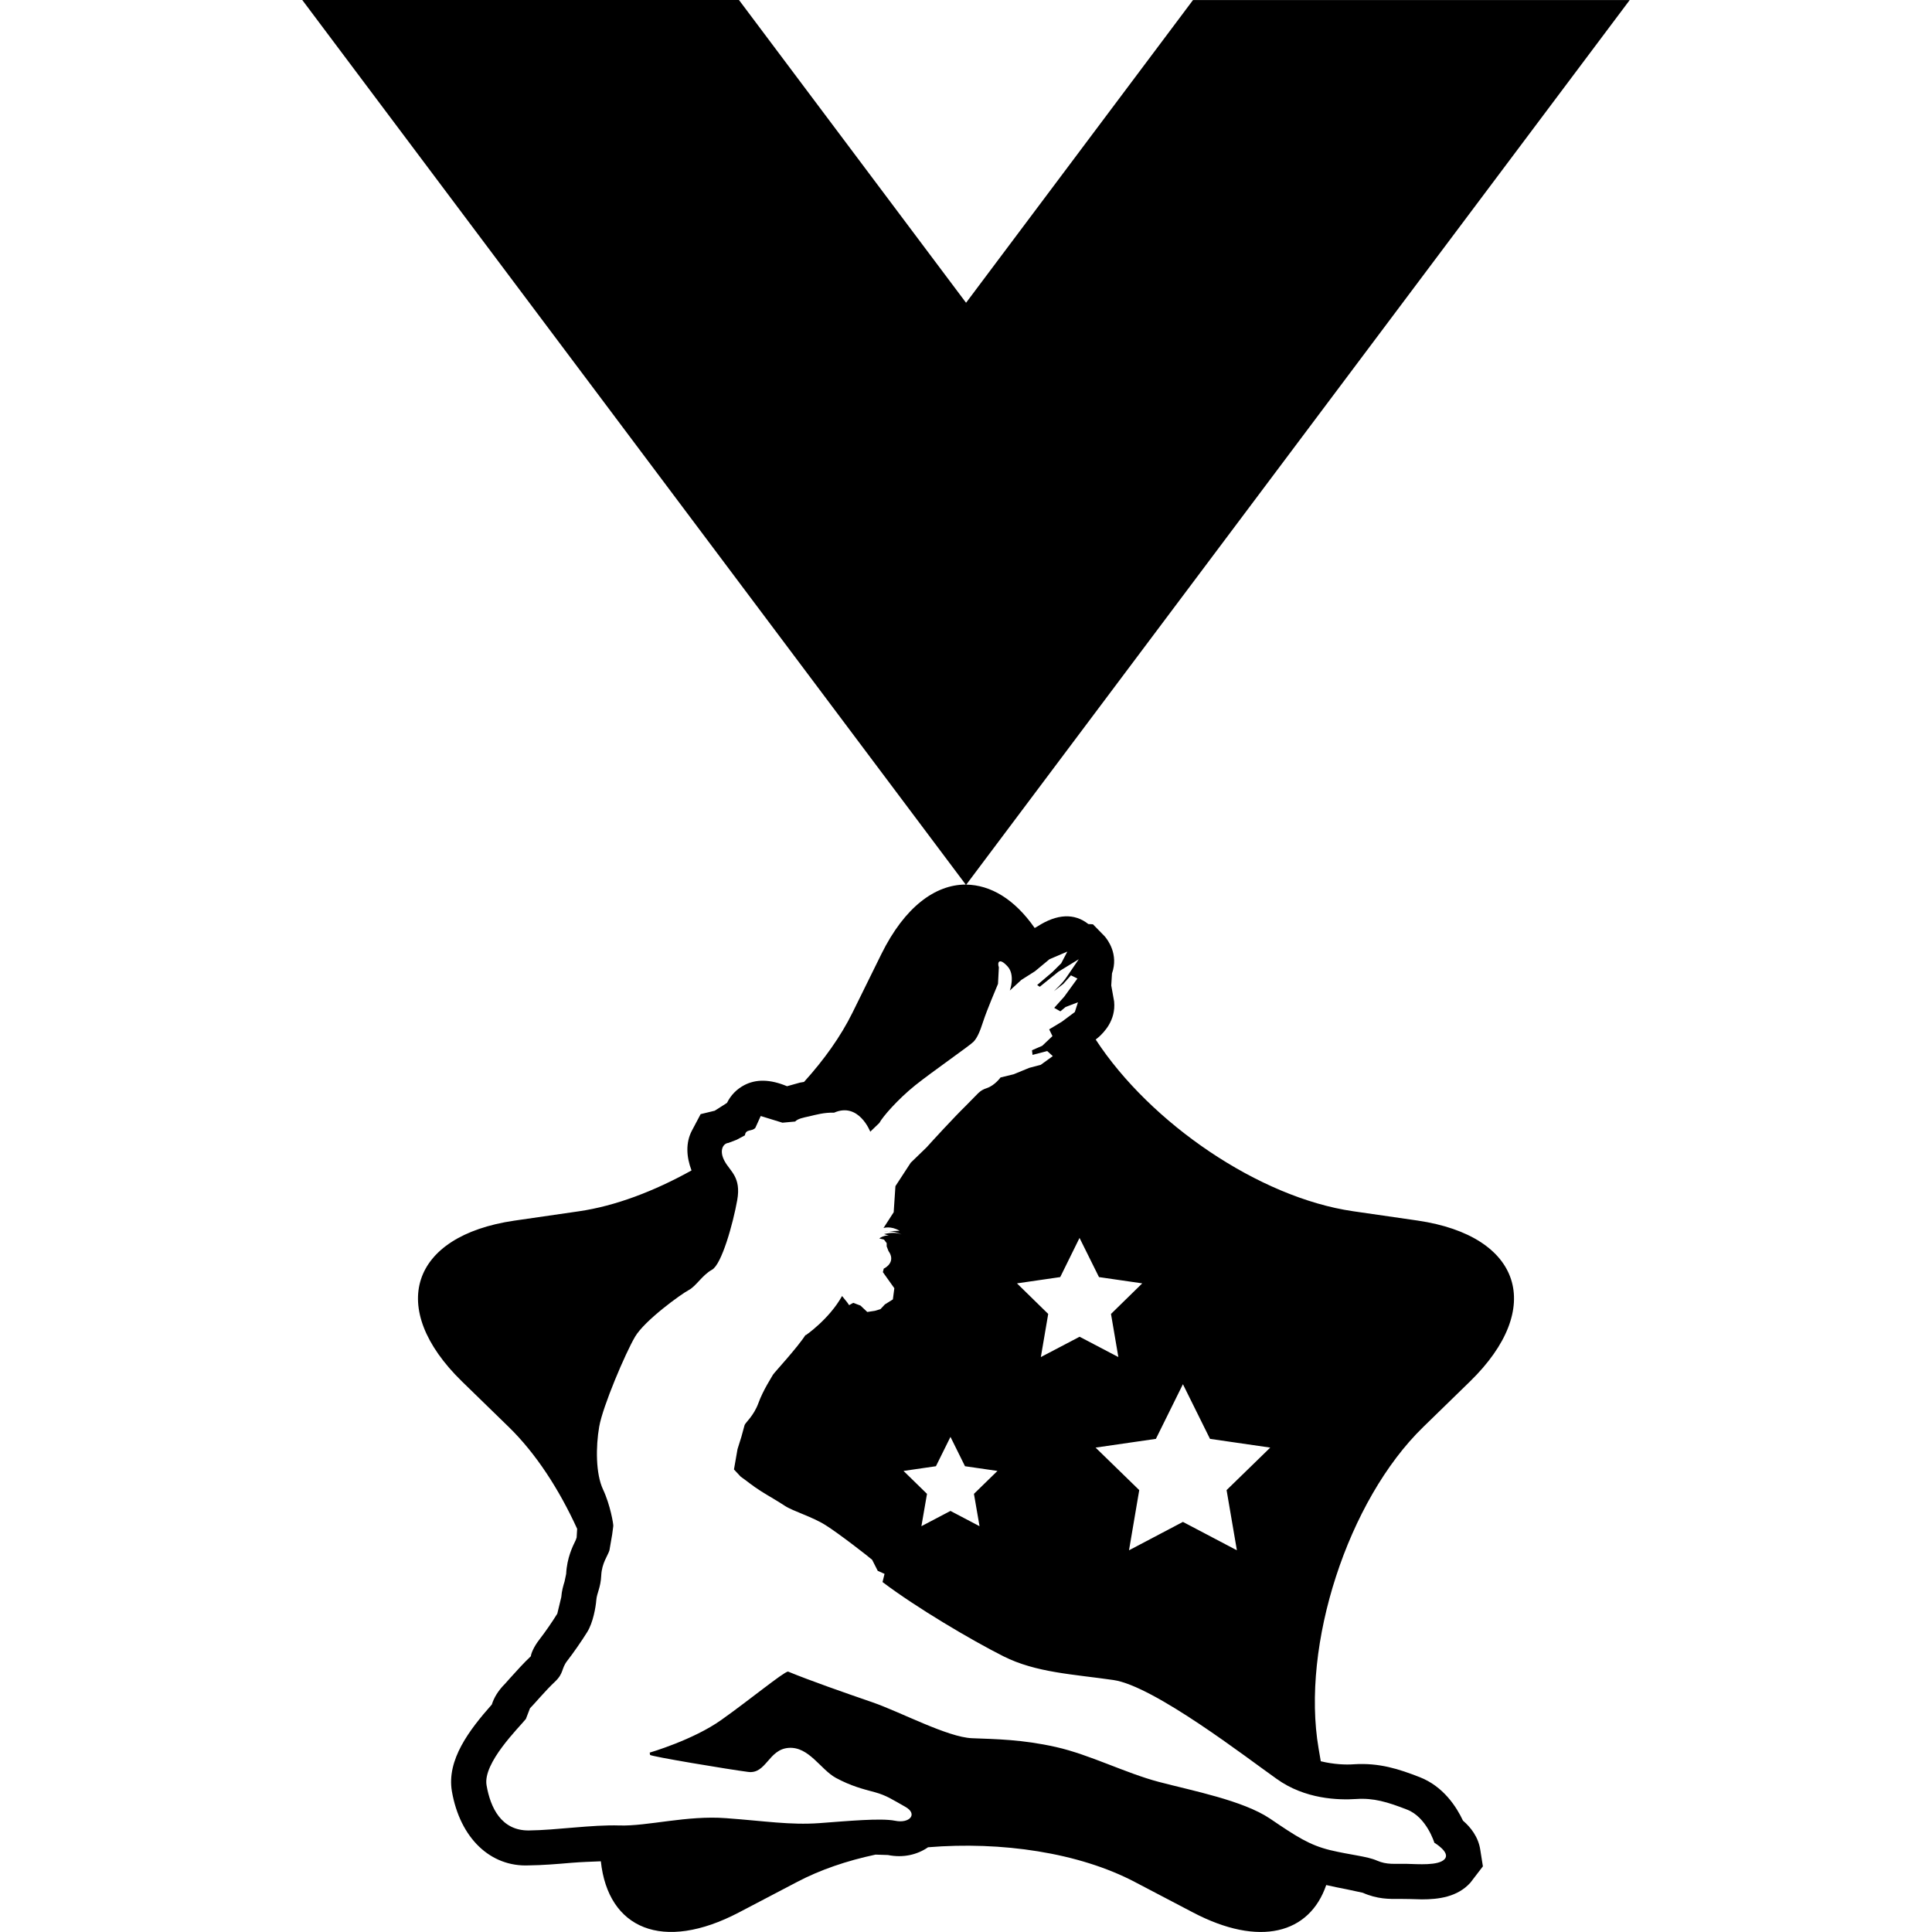
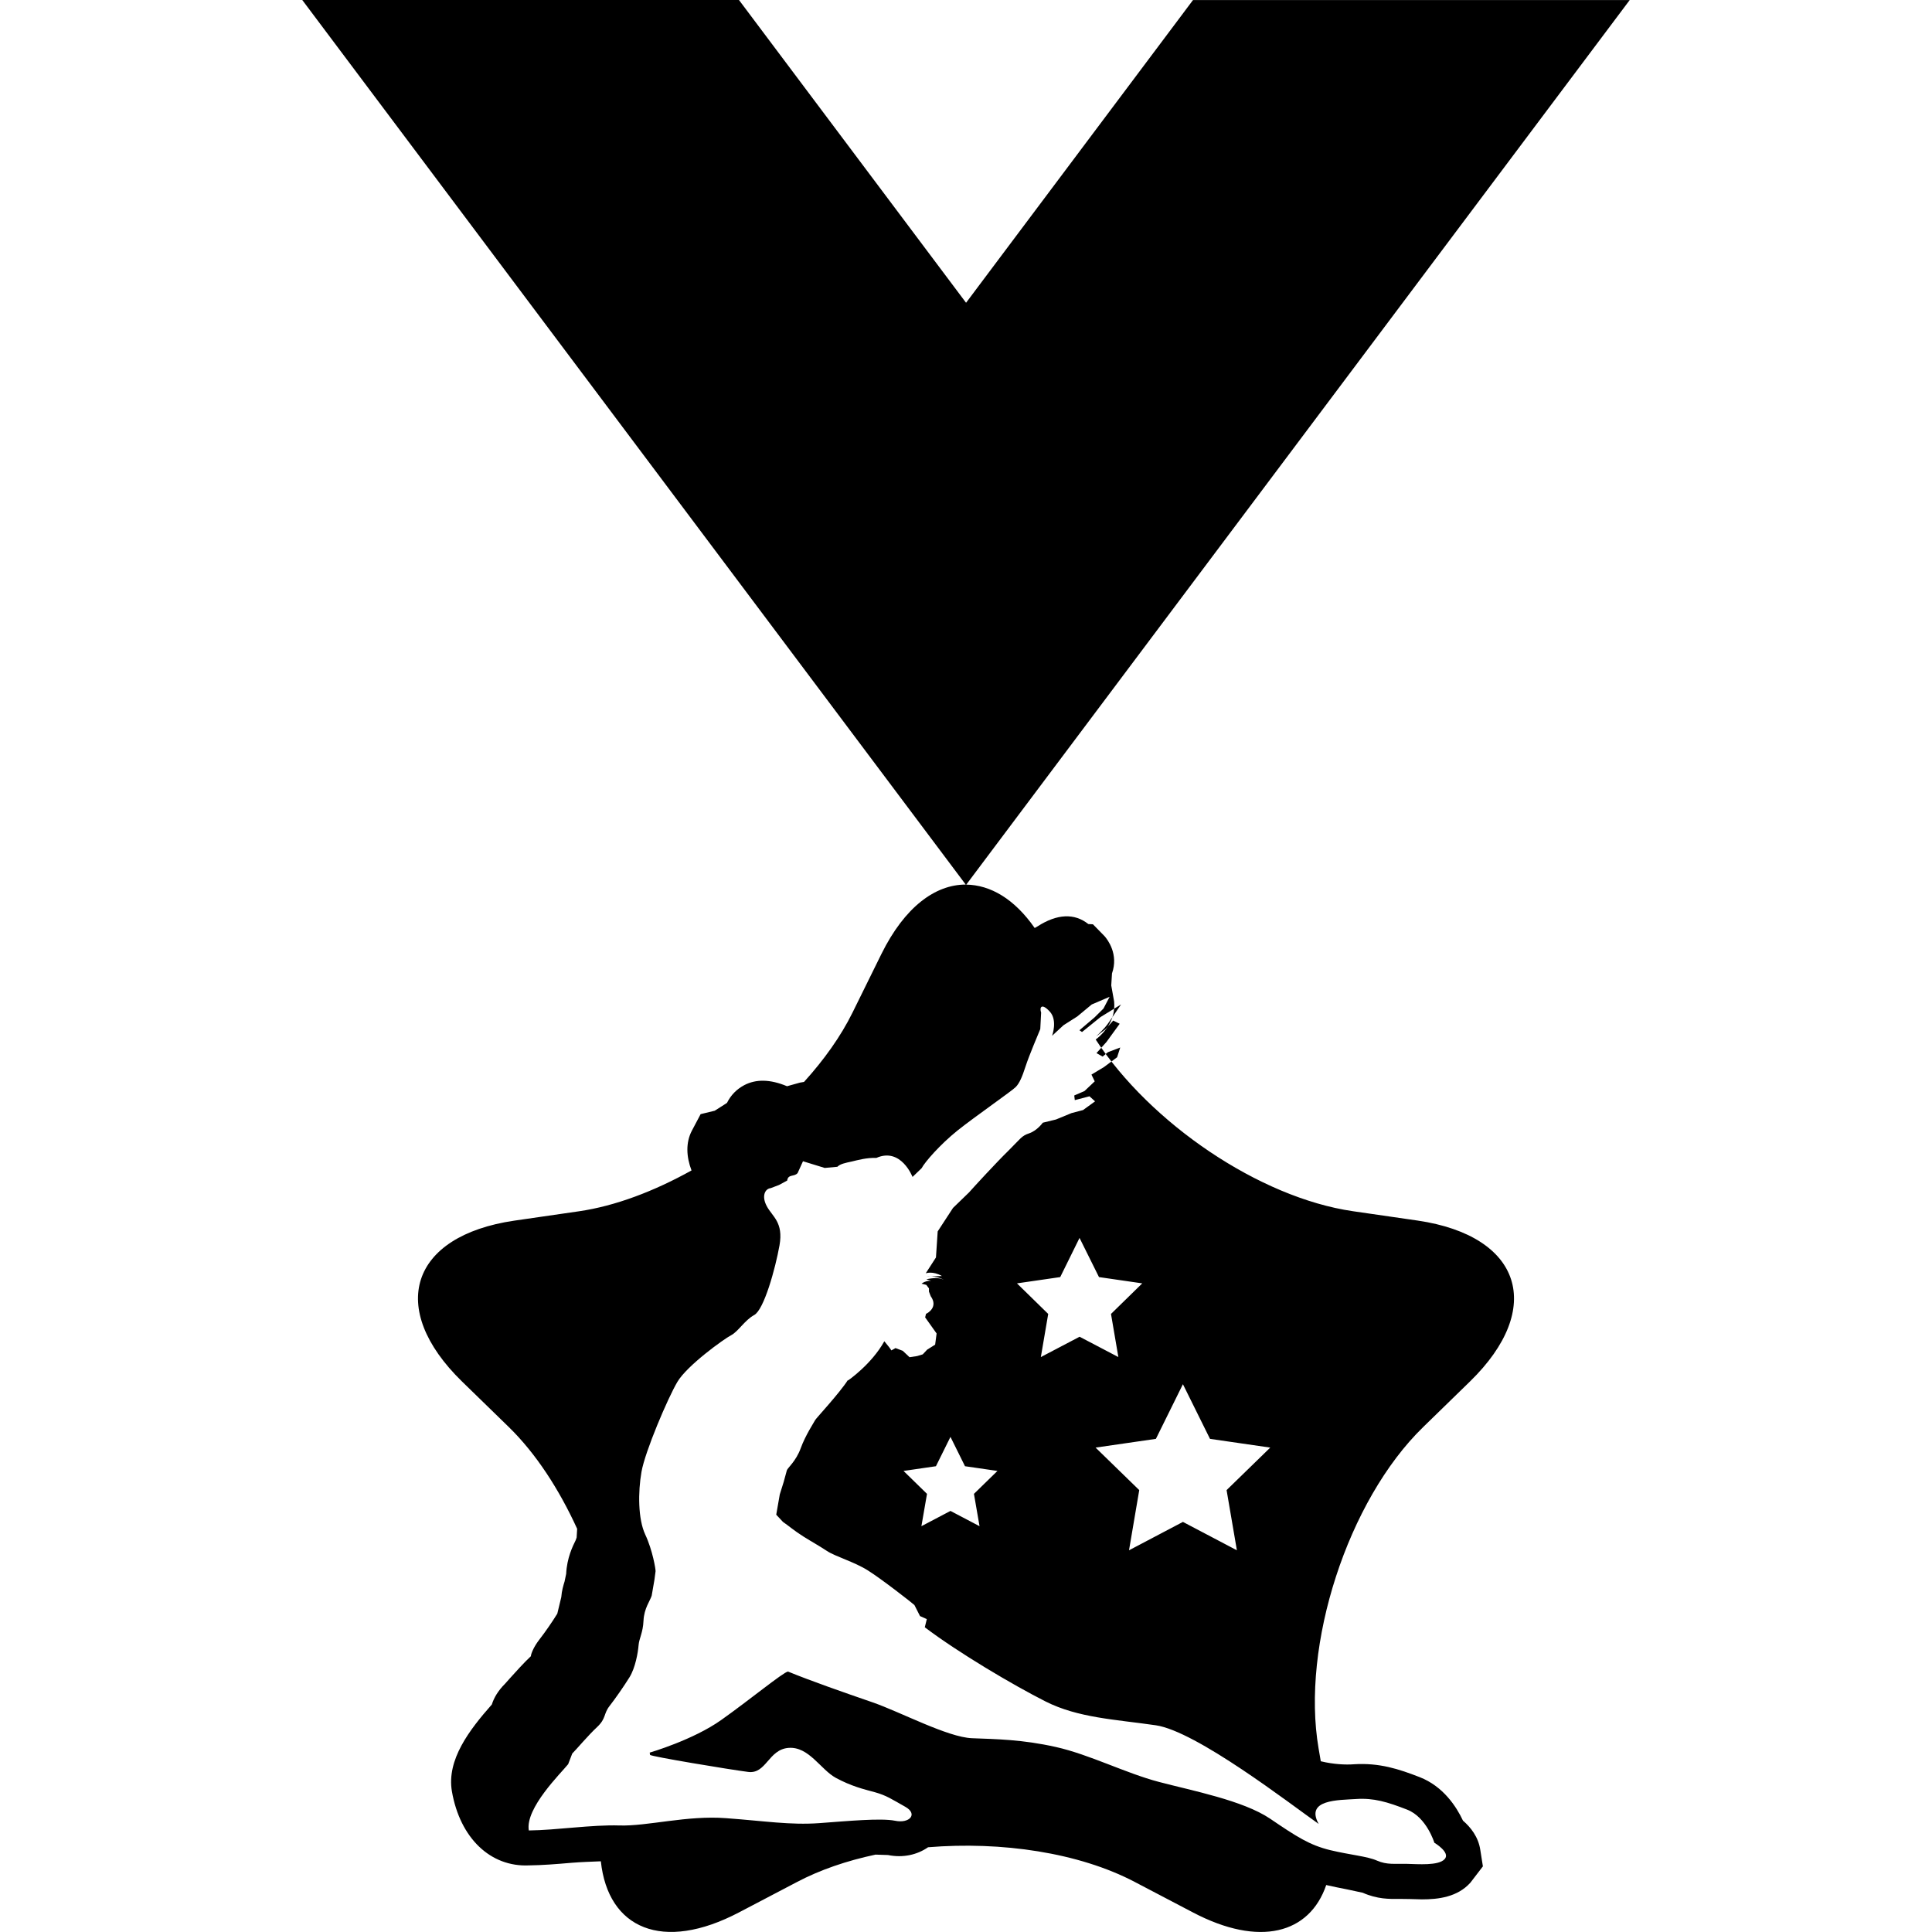
<svg xmlns="http://www.w3.org/2000/svg" version="1.1" id="Capa_1" x="0px" y="0px" width="172.408px" height="172.407px" viewBox="0 0 172.408 172.407" style="enable-background:new 0 0 172.408 172.407;" xml:space="preserve">
  <g>
    <g>
-       <path d="M131.178,123.281c6.71-6.54,4.615-12.995-4.665-14.359l-5.766-0.834c-8.379-1.211-18.098-7.861-22.969-15.32l0.323-0.268    c0.365-0.348,1.491-1.419,1.321-3.13l-0.256-1.431l0.066-1.072c0.604-1.717-0.383-2.996-0.651-3.312l-1.047-1.071l-0.414-0.024    c-1.242-0.986-2.789-0.913-4.53,0.207l-0.256,0.146c-1.814-2.604-3.961-3.843-6.107-3.87l59.205-78.937h-38.971L86.209,27.018    L65.945,0H26.974l59.205,78.937c-2.725,0-5.45,2.003-7.521,6.189l-2.582,5.237c-1.047,2.125-2.545,4.219-4.326,6.186l-0.362,0.062    l-1.154,0.322c-1.504-0.627-2.762-0.651-3.827-0.091c-0.67,0.359-1.182,0.877-1.528,1.57l-0.113,0.08l-0.986,0.627l-1.257,0.305    l-0.78,1.473c-0.563,1.072-0.499,2.326-0.033,3.551c-3.316,1.845-6.784,3.172-10.05,3.646l-5.767,0.835    c-9.273,1.357-11.375,7.812-4.664,14.353l4.177,4.066c2.411,2.352,4.481,5.542,6.098,9.08l-0.046,0.779l-0.085,0.237    c-0.268,0.548-0.779,1.571-0.85,3.008l-0.143,0.682c-0.106,0.341-0.25,0.816-0.292,1.389l-0.356,1.479    c-0.466,0.755-1.096,1.662-1.589,2.296c-0.542,0.694-0.767,1.321-0.767,1.498c-0.6,0.56-1.315,1.352-1.851,1.948l-0.444,0.499    c-0.649,0.646-1.008,1.279-1.19,1.863c-2.019,2.284-4.041,4.933-3.565,7.745c0.728,4.189,3.446,6.771,6.878,6.613    c1.166-0.012,2.469-0.115,3.796-0.231c0.904-0.073,1.75-0.097,2.618-0.134c0.643,6.004,5.499,8.147,12.34,4.555l5.158-2.703    c2.064-1.09,4.457-1.906,7.015-2.448l1.108,0.036c1.355,0.274,2.612-0.023,3.581-0.693c6.533-0.536,13.451,0.469,18.462,3.105    l5.158,2.703c5.961,3.136,10.425,1.906,11.91-2.436c0.651,0.146,1.291,0.28,1.845,0.384l1.413,0.304    c1.309,0.579,2.381,0.561,3.245,0.549l0.938,0.012l1.097,0.03c1.485,0,3.166-0.207,4.323-1.485l1.12-1.461l-0.231-1.462    c-0.17-1.157-0.853-2.021-1.547-2.618c-0.572-1.218-1.741-3.057-3.872-3.885c-1.852-0.719-3.581-1.291-5.87-1.145    c-0.694,0.055-1.803,0.012-2.947-0.269l-0.194-1.133c-1.584-9.231,2.612-22.152,9.328-28.686L131.178,123.281z M103.15,128.401    l2.411-4.877l2.417,4.877l5.377,0.78l-3.897,3.793l0.92,5.371l-4.816-2.533l-4.811,2.533l0.913-5.371l-3.896-3.793L103.15,128.401    z M98.071,113.965l3.861,0.56l-2.789,2.728l0.657,3.849l-3.458-1.814l-3.459,1.814l0.657-3.849l-2.788-2.728l3.86-0.56    l1.723-3.496L98.071,113.965z M121.021,160.54c1.571-0.104,2.783,0.262,4.537,0.944c1.753,0.676,2.441,2.959,2.441,2.959    s1.468,0.865,0.919,1.461c-0.548,0.604-2.362,0.445-3.416,0.421c-1.041-0.024-1.723,0.104-2.618-0.286    c-0.883-0.391-2.356-0.5-4.189-0.938c-1.832-0.451-2.965-1.182-5.364-2.813c-2.411-1.62-6.917-2.484-9.901-3.271    c-2.989-0.785-6.187-2.441-9.2-3.117c-3.015-0.676-5.319-0.7-7.489-0.785c-2.178-0.086-6.367-2.332-8.878-3.203    c-2.515-0.865-5.581-1.937-7.544-2.746c-0.42,0.055-3.438,2.539-5.949,4.316c-2.512,1.791-6.391,2.917-6.391,2.917l0.03,0.201    c0,0.134,7.127,1.315,8.747,1.522c1.629,0.219,1.809-2.01,3.617-2.144c1.814-0.134,2.856,1.937,4.223,2.679    c1.358,0.731,2.43,0.999,3.483,1.279c1.047,0.292,1.516,0.633,2.694,1.291c1.178,0.651,0.393,1.521-0.892,1.254    c-1.285-0.256-4.189,0.024-6.783,0.213c-2.594,0.184-4.82-0.188-8.306-0.444c-3.486-0.268-7.021,0.731-9.508,0.651    c-2.481-0.078-5.629,0.421-8.093,0.445c-2.463,0.023-3.431-2.047-3.772-4.037c-0.338-1.991,2.886-5.134,3.51-5.913l0.365-0.95    c0.369-0.365,1.416-1.619,2.229-2.374c0.81-0.768,0.548-1.157,1.096-1.863c0.548-0.706,1.26-1.729,1.784-2.569    c0.524-0.841,0.761-2.223,0.81-2.851c0.049-0.633,0.393-1.108,0.441-2.204c0.052-1.096,0.582-1.754,0.73-2.229l0.244-1.412    l0.101-0.762c0.024-0.128-0.262-1.882-0.917-3.27c-0.654-1.395-0.654-3.8-0.338-5.608c0.317-1.809,2.332-6.546,3.2-8.02    c0.864-1.462,4.137-3.824,4.795-4.165c0.648-0.341,1.203-1.334,2.067-1.809c0.868-0.475,1.885-4.141,2.253-6.211    s-0.636-2.563-1.129-3.488c-0.5-0.914-0.155-1.571,0.344-1.62l0.734-0.28l0.737-0.396c0.076-0.603,0.648-0.311,0.935-0.677    l0.475-1.047l1.939,0.597l1.129-0.104c0.262-0.262,0.704-0.341,1.282-0.469c0.575-0.134,1.303-0.347,2.201-0.323    c2.201-0.968,3.225,1.699,3.225,1.699l0.81-0.779c0.289-0.548,1.629-2.095,3.2-3.361c1.571-1.254,4.896-3.556,5.212-3.896    c0.319-0.342,0.555-0.865,0.868-1.84c0.311-0.961,1.153-2.935,1.309-3.318l0.076-1.473c-0.158-0.445,0.024-0.896,0.765-0.098    c0.73,0.779,0.213,2.168,0.213,2.168l1.022-0.944l1.225-0.779l1.291-1.071l1.595-0.683l-0.548,1.048l-0.792,0.785l-1.352,1.15    l0.231,0.158l1.656-1.339l1.827-1.12l-1.035,1.516c-0.269,0.396-0.427,0.603-1.182,1.334l0.841-0.652l0.676-0.761l0.578,0.286    l-1.182,1.626l-0.889,0.992l0.548,0.311l0.469-0.39l1.103-0.42l-0.28,0.871l-1.157,0.864l-1.132,0.682l0.292,0.603l-0.913,0.865    l-0.914,0.396l0.049,0.414l1.31-0.341l0.499,0.451l-1.078,0.779l-1.022,0.268l-1.389,0.572l-1.175,0.286    c0,0-0.499,0.7-1.206,0.944c-0.703,0.23-0.758,0.463-1.856,1.547c-1.097,1.071-3.069,3.221-3.535,3.744l-1.416,1.37l-1.367,2.095    l-0.155,2.326l-0.911,1.412c0,0,0.63-0.23,1.44,0.244l-1.389,0.055c0,0,0.834-0.128,1.571,0.286    c-0.417-0.213-0.968-0.183-1.571-0.049l1.103,0.341c-0.868-0.499-1.528,0.049-1.528,0.049l0.426,0.109l0.234,0.311v0.287    l0.159,0.414c0.679,0.949-0.238,1.498-0.42,1.57l-0.079,0.316l1.023,1.438l-0.131,0.998l-0.712,0.445l-0.393,0.42l-0.5,0.152    l-0.679,0.104l-0.606-0.572l-0.648-0.244l-0.365,0.207l-0.183-0.262l-0.448-0.554c-1.154,2.076-3.249,3.507-3.249,3.507v-0.049    c-0.737,1.157-2.832,3.41-2.914,3.562c-0.073,0.152-0.889,1.383-1.303,2.539c-0.423,1.157-1.178,1.754-1.233,1.961l-0.286,1.047    l-0.344,1.097l-0.317,1.814l0.603,0.646c0.469,0.316,0.999,0.785,1.833,1.309c0.837,0.524,1.336,0.786,2.095,1.285    c0.761,0.5,2.438,0.969,3.641,1.729c1.206,0.755,3.931,2.88,4.159,3.093l0.5,0.986l0.606,0.269l-0.18,0.73    c3.011,2.277,7.879,5.157,10.787,6.625c2.904,1.462,6.205,1.596,9.821,2.119c3.617,0.523,11.972,6.997,14.541,8.805    C116.449,160.57,119.451,160.644,121.021,160.54z M87.412,136.195l-2.594-1.363l-2.594,1.363l0.5-2.886l-2.095-2.046l2.892-0.42    l1.297-2.619l1.297,2.619l2.896,0.42l-2.098,2.046L87.412,136.195z" />
+       <path d="M131.178,123.281c6.71-6.54,4.615-12.995-4.665-14.359l-5.766-0.834c-8.379-1.211-18.098-7.861-22.969-15.32l0.323-0.268    c0.365-0.348,1.491-1.419,1.321-3.13l-0.256-1.431l0.066-1.072c0.604-1.717-0.383-2.996-0.651-3.312l-1.047-1.071l-0.414-0.024    c-1.242-0.986-2.789-0.913-4.53,0.207l-0.256,0.146c-1.814-2.604-3.961-3.843-6.107-3.87l59.205-78.937h-38.971L86.209,27.018    L65.945,0H26.974l59.205,78.937c-2.725,0-5.45,2.003-7.521,6.189l-2.582,5.237c-1.047,2.125-2.545,4.219-4.326,6.186l-0.362,0.062    l-1.154,0.322c-1.504-0.627-2.762-0.651-3.827-0.091c-0.67,0.359-1.182,0.877-1.528,1.57l-0.113,0.08l-0.986,0.627l-1.257,0.305    l-0.78,1.473c-0.563,1.072-0.499,2.326-0.033,3.551c-3.316,1.845-6.784,3.172-10.05,3.646l-5.767,0.835    c-9.273,1.357-11.375,7.812-4.664,14.353l4.177,4.066c2.411,2.352,4.481,5.542,6.098,9.08l-0.046,0.779l-0.085,0.237    c-0.268,0.548-0.779,1.571-0.85,3.008l-0.143,0.682c-0.106,0.341-0.25,0.816-0.292,1.389l-0.356,1.479    c-0.466,0.755-1.096,1.662-1.589,2.296c-0.542,0.694-0.767,1.321-0.767,1.498c-0.6,0.56-1.315,1.352-1.851,1.948l-0.444,0.499    c-0.649,0.646-1.008,1.279-1.19,1.863c-2.019,2.284-4.041,4.933-3.565,7.745c0.728,4.189,3.446,6.771,6.878,6.613    c1.166-0.012,2.469-0.115,3.796-0.231c0.904-0.073,1.75-0.097,2.618-0.134c0.643,6.004,5.499,8.147,12.34,4.555l5.158-2.703    c2.064-1.09,4.457-1.906,7.015-2.448l1.108,0.036c1.355,0.274,2.612-0.023,3.581-0.693c6.533-0.536,13.451,0.469,18.462,3.105    l5.158,2.703c5.961,3.136,10.425,1.906,11.91-2.436c0.651,0.146,1.291,0.28,1.845,0.384l1.413,0.304    c1.309,0.579,2.381,0.561,3.245,0.549l0.938,0.012l1.097,0.03c1.485,0,3.166-0.207,4.323-1.485l1.12-1.461l-0.231-1.462    c-0.17-1.157-0.853-2.021-1.547-2.618c-0.572-1.218-1.741-3.057-3.872-3.885c-1.852-0.719-3.581-1.291-5.87-1.145    c-0.694,0.055-1.803,0.012-2.947-0.269l-0.194-1.133c-1.584-9.231,2.612-22.152,9.328-28.686L131.178,123.281z M103.15,128.401    l2.411-4.877l2.417,4.877l5.377,0.78l-3.897,3.793l0.92,5.371l-4.816-2.533l-4.811,2.533l0.913-5.371l-3.896-3.793L103.15,128.401    z M98.071,113.965l3.861,0.56l-2.789,2.728l0.657,3.849l-3.458-1.814l-3.459,1.814l0.657-3.849l-2.788-2.728l3.86-0.56    l1.723-3.496L98.071,113.965z M121.021,160.54c1.571-0.104,2.783,0.262,4.537,0.944c1.753,0.676,2.441,2.959,2.441,2.959    s1.468,0.865,0.919,1.461c-0.548,0.604-2.362,0.445-3.416,0.421c-1.041-0.024-1.723,0.104-2.618-0.286    c-0.883-0.391-2.356-0.5-4.189-0.938c-1.832-0.451-2.965-1.182-5.364-2.813c-2.411-1.62-6.917-2.484-9.901-3.271    c-2.989-0.785-6.187-2.441-9.2-3.117c-3.015-0.676-5.319-0.7-7.489-0.785c-2.178-0.086-6.367-2.332-8.878-3.203    c-2.515-0.865-5.581-1.937-7.544-2.746c-0.42,0.055-3.438,2.539-5.949,4.316c-2.512,1.791-6.391,2.917-6.391,2.917l0.03,0.201    c0,0.134,7.127,1.315,8.747,1.522c1.629,0.219,1.809-2.01,3.617-2.144c1.814-0.134,2.856,1.937,4.223,2.679    c1.358,0.731,2.43,0.999,3.483,1.279c1.047,0.292,1.516,0.633,2.694,1.291c1.178,0.651,0.393,1.521-0.892,1.254    c-1.285-0.256-4.189,0.024-6.783,0.213c-2.594,0.184-4.82-0.188-8.306-0.444c-3.486-0.268-7.021,0.731-9.508,0.651    c-2.481-0.078-5.629,0.421-8.093,0.445c-0.338-1.991,2.886-5.134,3.51-5.913l0.365-0.95    c0.369-0.365,1.416-1.619,2.229-2.374c0.81-0.768,0.548-1.157,1.096-1.863c0.548-0.706,1.26-1.729,1.784-2.569    c0.524-0.841,0.761-2.223,0.81-2.851c0.049-0.633,0.393-1.108,0.441-2.204c0.052-1.096,0.582-1.754,0.73-2.229l0.244-1.412    l0.101-0.762c0.024-0.128-0.262-1.882-0.917-3.27c-0.654-1.395-0.654-3.8-0.338-5.608c0.317-1.809,2.332-6.546,3.2-8.02    c0.864-1.462,4.137-3.824,4.795-4.165c0.648-0.341,1.203-1.334,2.067-1.809c0.868-0.475,1.885-4.141,2.253-6.211    s-0.636-2.563-1.129-3.488c-0.5-0.914-0.155-1.571,0.344-1.62l0.734-0.28l0.737-0.396c0.076-0.603,0.648-0.311,0.935-0.677    l0.475-1.047l1.939,0.597l1.129-0.104c0.262-0.262,0.704-0.341,1.282-0.469c0.575-0.134,1.303-0.347,2.201-0.323    c2.201-0.968,3.225,1.699,3.225,1.699l0.81-0.779c0.289-0.548,1.629-2.095,3.2-3.361c1.571-1.254,4.896-3.556,5.212-3.896    c0.319-0.342,0.555-0.865,0.868-1.84c0.311-0.961,1.153-2.935,1.309-3.318l0.076-1.473c-0.158-0.445,0.024-0.896,0.765-0.098    c0.73,0.779,0.213,2.168,0.213,2.168l1.022-0.944l1.225-0.779l1.291-1.071l1.595-0.683l-0.548,1.048l-0.792,0.785l-1.352,1.15    l0.231,0.158l1.656-1.339l1.827-1.12l-1.035,1.516c-0.269,0.396-0.427,0.603-1.182,1.334l0.841-0.652l0.676-0.761l0.578,0.286    l-1.182,1.626l-0.889,0.992l0.548,0.311l0.469-0.39l1.103-0.42l-0.28,0.871l-1.157,0.864l-1.132,0.682l0.292,0.603l-0.913,0.865    l-0.914,0.396l0.049,0.414l1.31-0.341l0.499,0.451l-1.078,0.779l-1.022,0.268l-1.389,0.572l-1.175,0.286    c0,0-0.499,0.7-1.206,0.944c-0.703,0.23-0.758,0.463-1.856,1.547c-1.097,1.071-3.069,3.221-3.535,3.744l-1.416,1.37l-1.367,2.095    l-0.155,2.326l-0.911,1.412c0,0,0.63-0.23,1.44,0.244l-1.389,0.055c0,0,0.834-0.128,1.571,0.286    c-0.417-0.213-0.968-0.183-1.571-0.049l1.103,0.341c-0.868-0.499-1.528,0.049-1.528,0.049l0.426,0.109l0.234,0.311v0.287    l0.159,0.414c0.679,0.949-0.238,1.498-0.42,1.57l-0.079,0.316l1.023,1.438l-0.131,0.998l-0.712,0.445l-0.393,0.42l-0.5,0.152    l-0.679,0.104l-0.606-0.572l-0.648-0.244l-0.365,0.207l-0.183-0.262l-0.448-0.554c-1.154,2.076-3.249,3.507-3.249,3.507v-0.049    c-0.737,1.157-2.832,3.41-2.914,3.562c-0.073,0.152-0.889,1.383-1.303,2.539c-0.423,1.157-1.178,1.754-1.233,1.961l-0.286,1.047    l-0.344,1.097l-0.317,1.814l0.603,0.646c0.469,0.316,0.999,0.785,1.833,1.309c0.837,0.524,1.336,0.786,2.095,1.285    c0.761,0.5,2.438,0.969,3.641,1.729c1.206,0.755,3.931,2.88,4.159,3.093l0.5,0.986l0.606,0.269l-0.18,0.73    c3.011,2.277,7.879,5.157,10.787,6.625c2.904,1.462,6.205,1.596,9.821,2.119c3.617,0.523,11.972,6.997,14.541,8.805    C116.449,160.57,119.451,160.644,121.021,160.54z M87.412,136.195l-2.594-1.363l-2.594,1.363l0.5-2.886l-2.095-2.046l2.892-0.42    l1.297-2.619l1.297,2.619l2.896,0.42l-2.098,2.046L87.412,136.195z" />
    </g>
  </g>
  <g>
</g>
  <g>
</g>
  <g>
</g>
  <g>
</g>
  <g>
</g>
  <g>
</g>
  <g>
</g>
  <g>
</g>
  <g>
</g>
  <g>
</g>
  <g>
</g>
  <g>
</g>
  <g>
</g>
  <g>
</g>
  <g>
</g>
</svg>